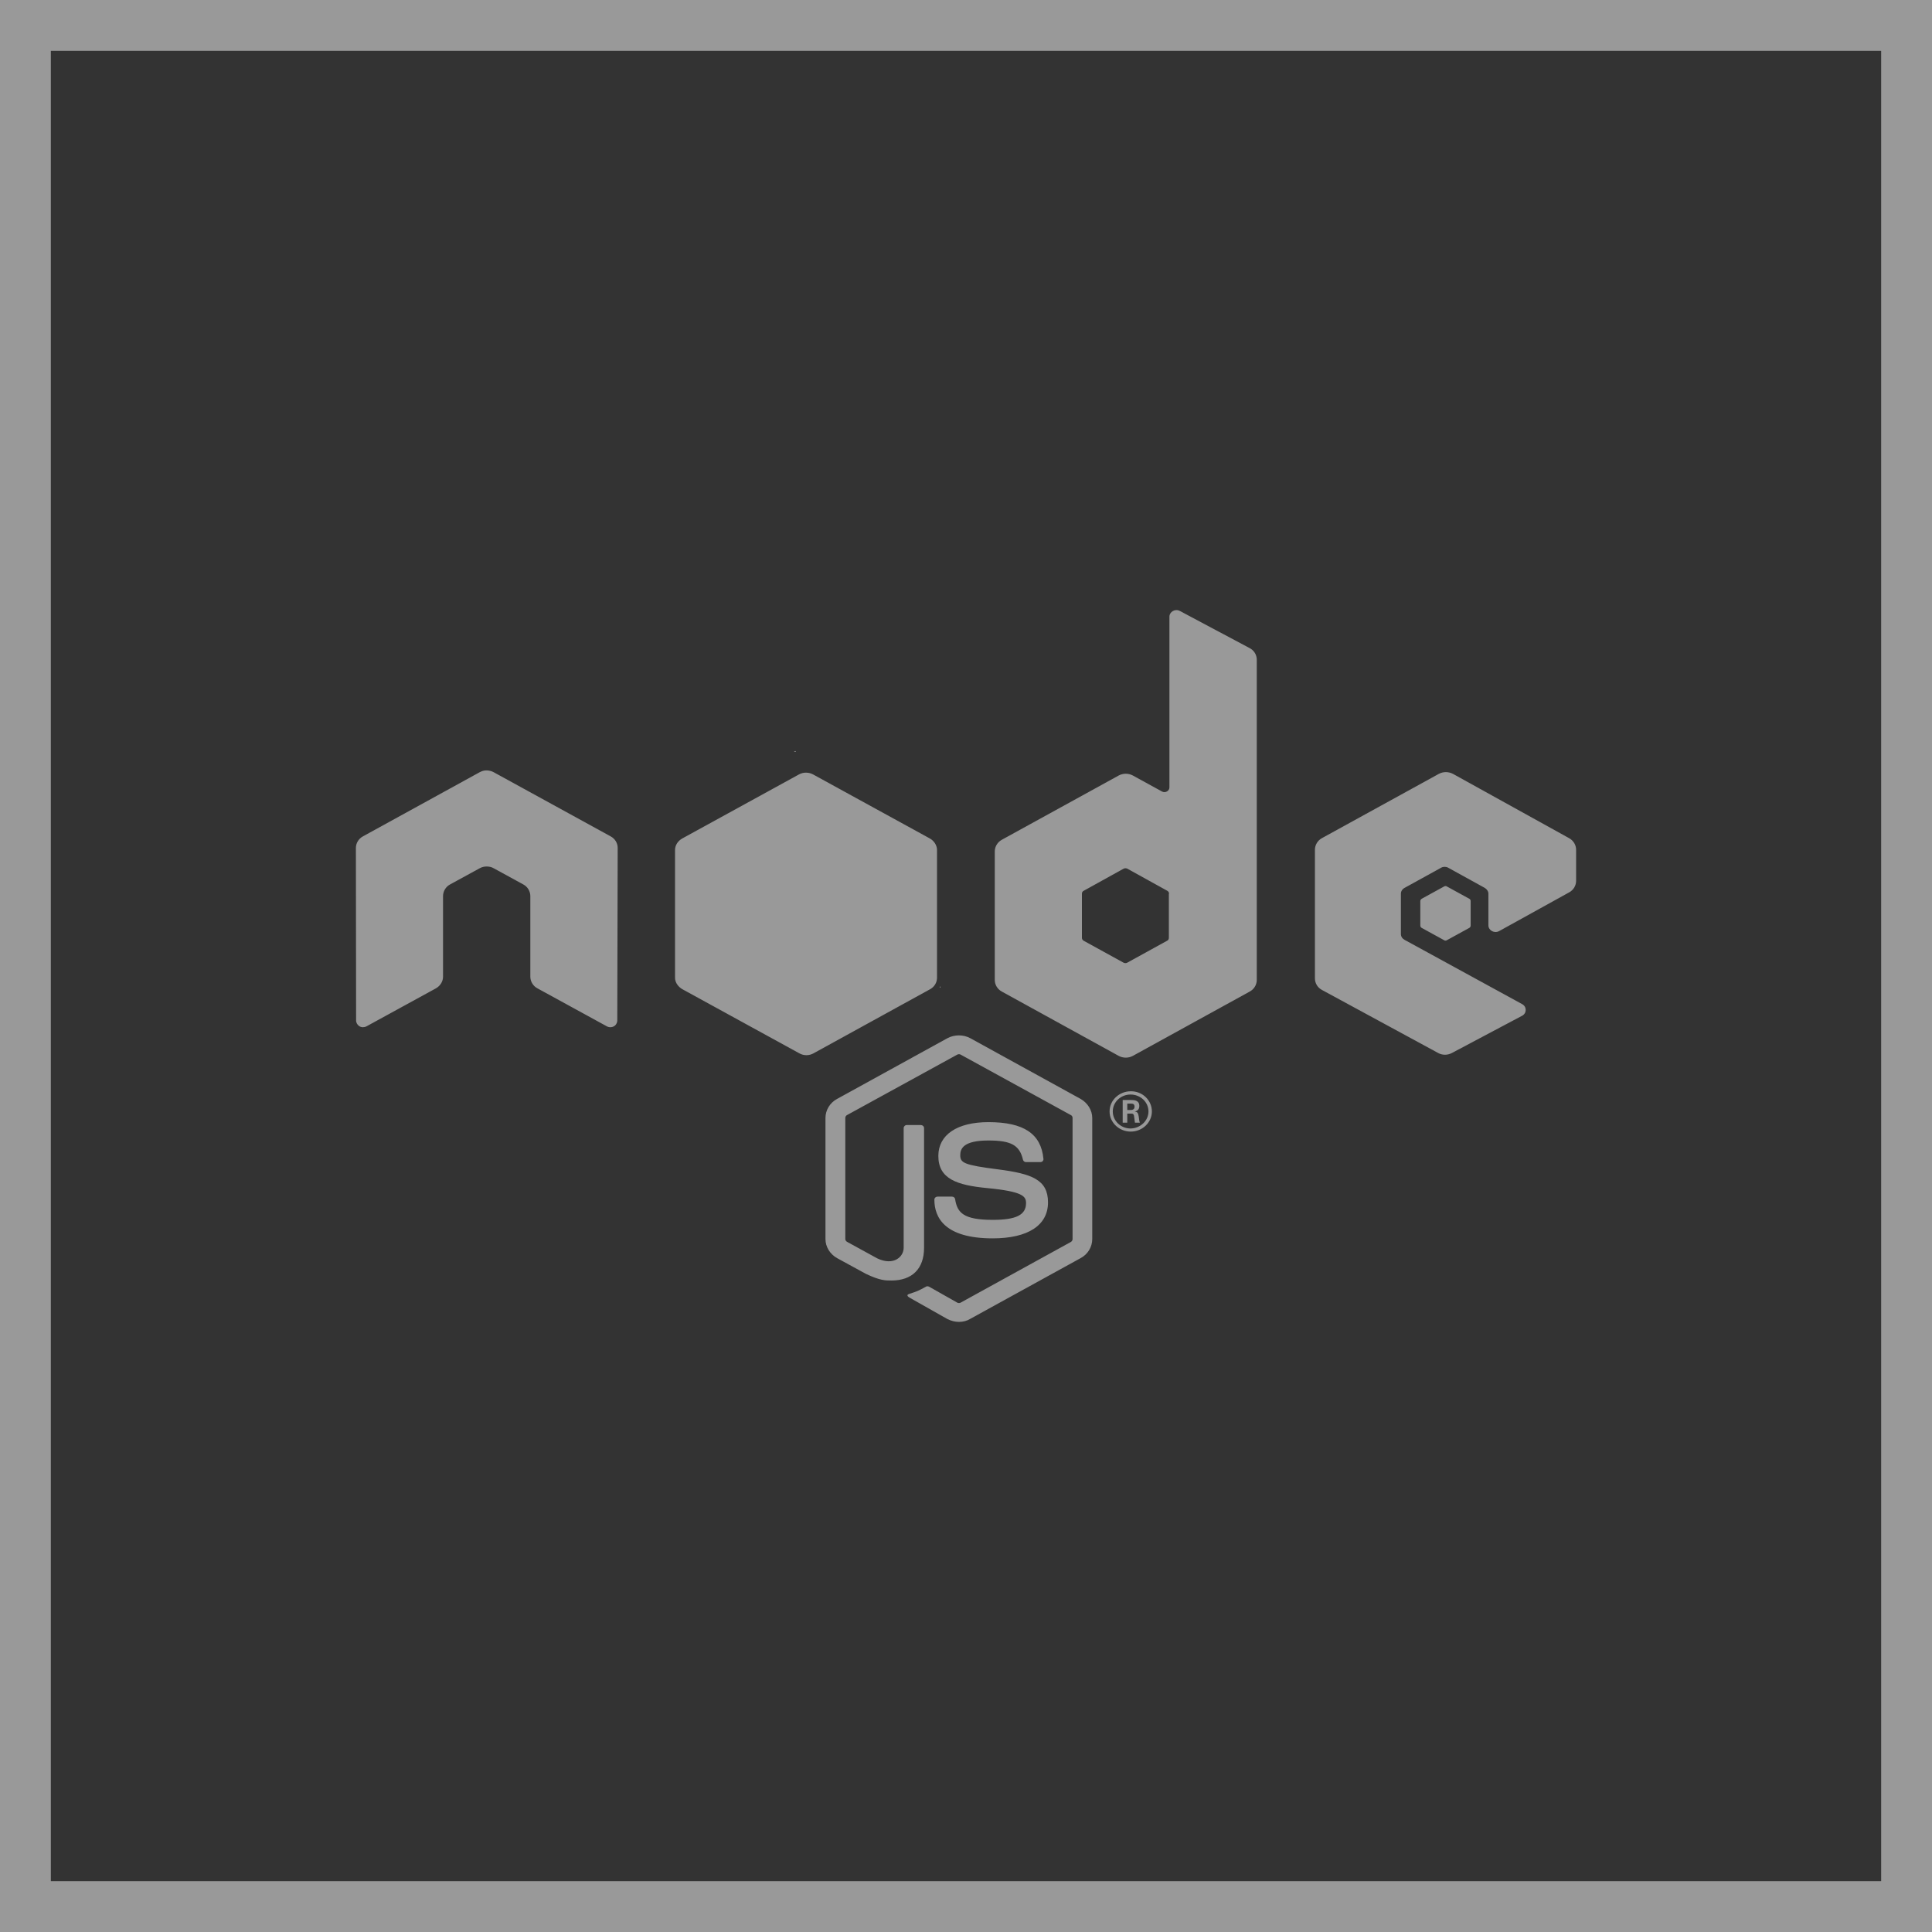
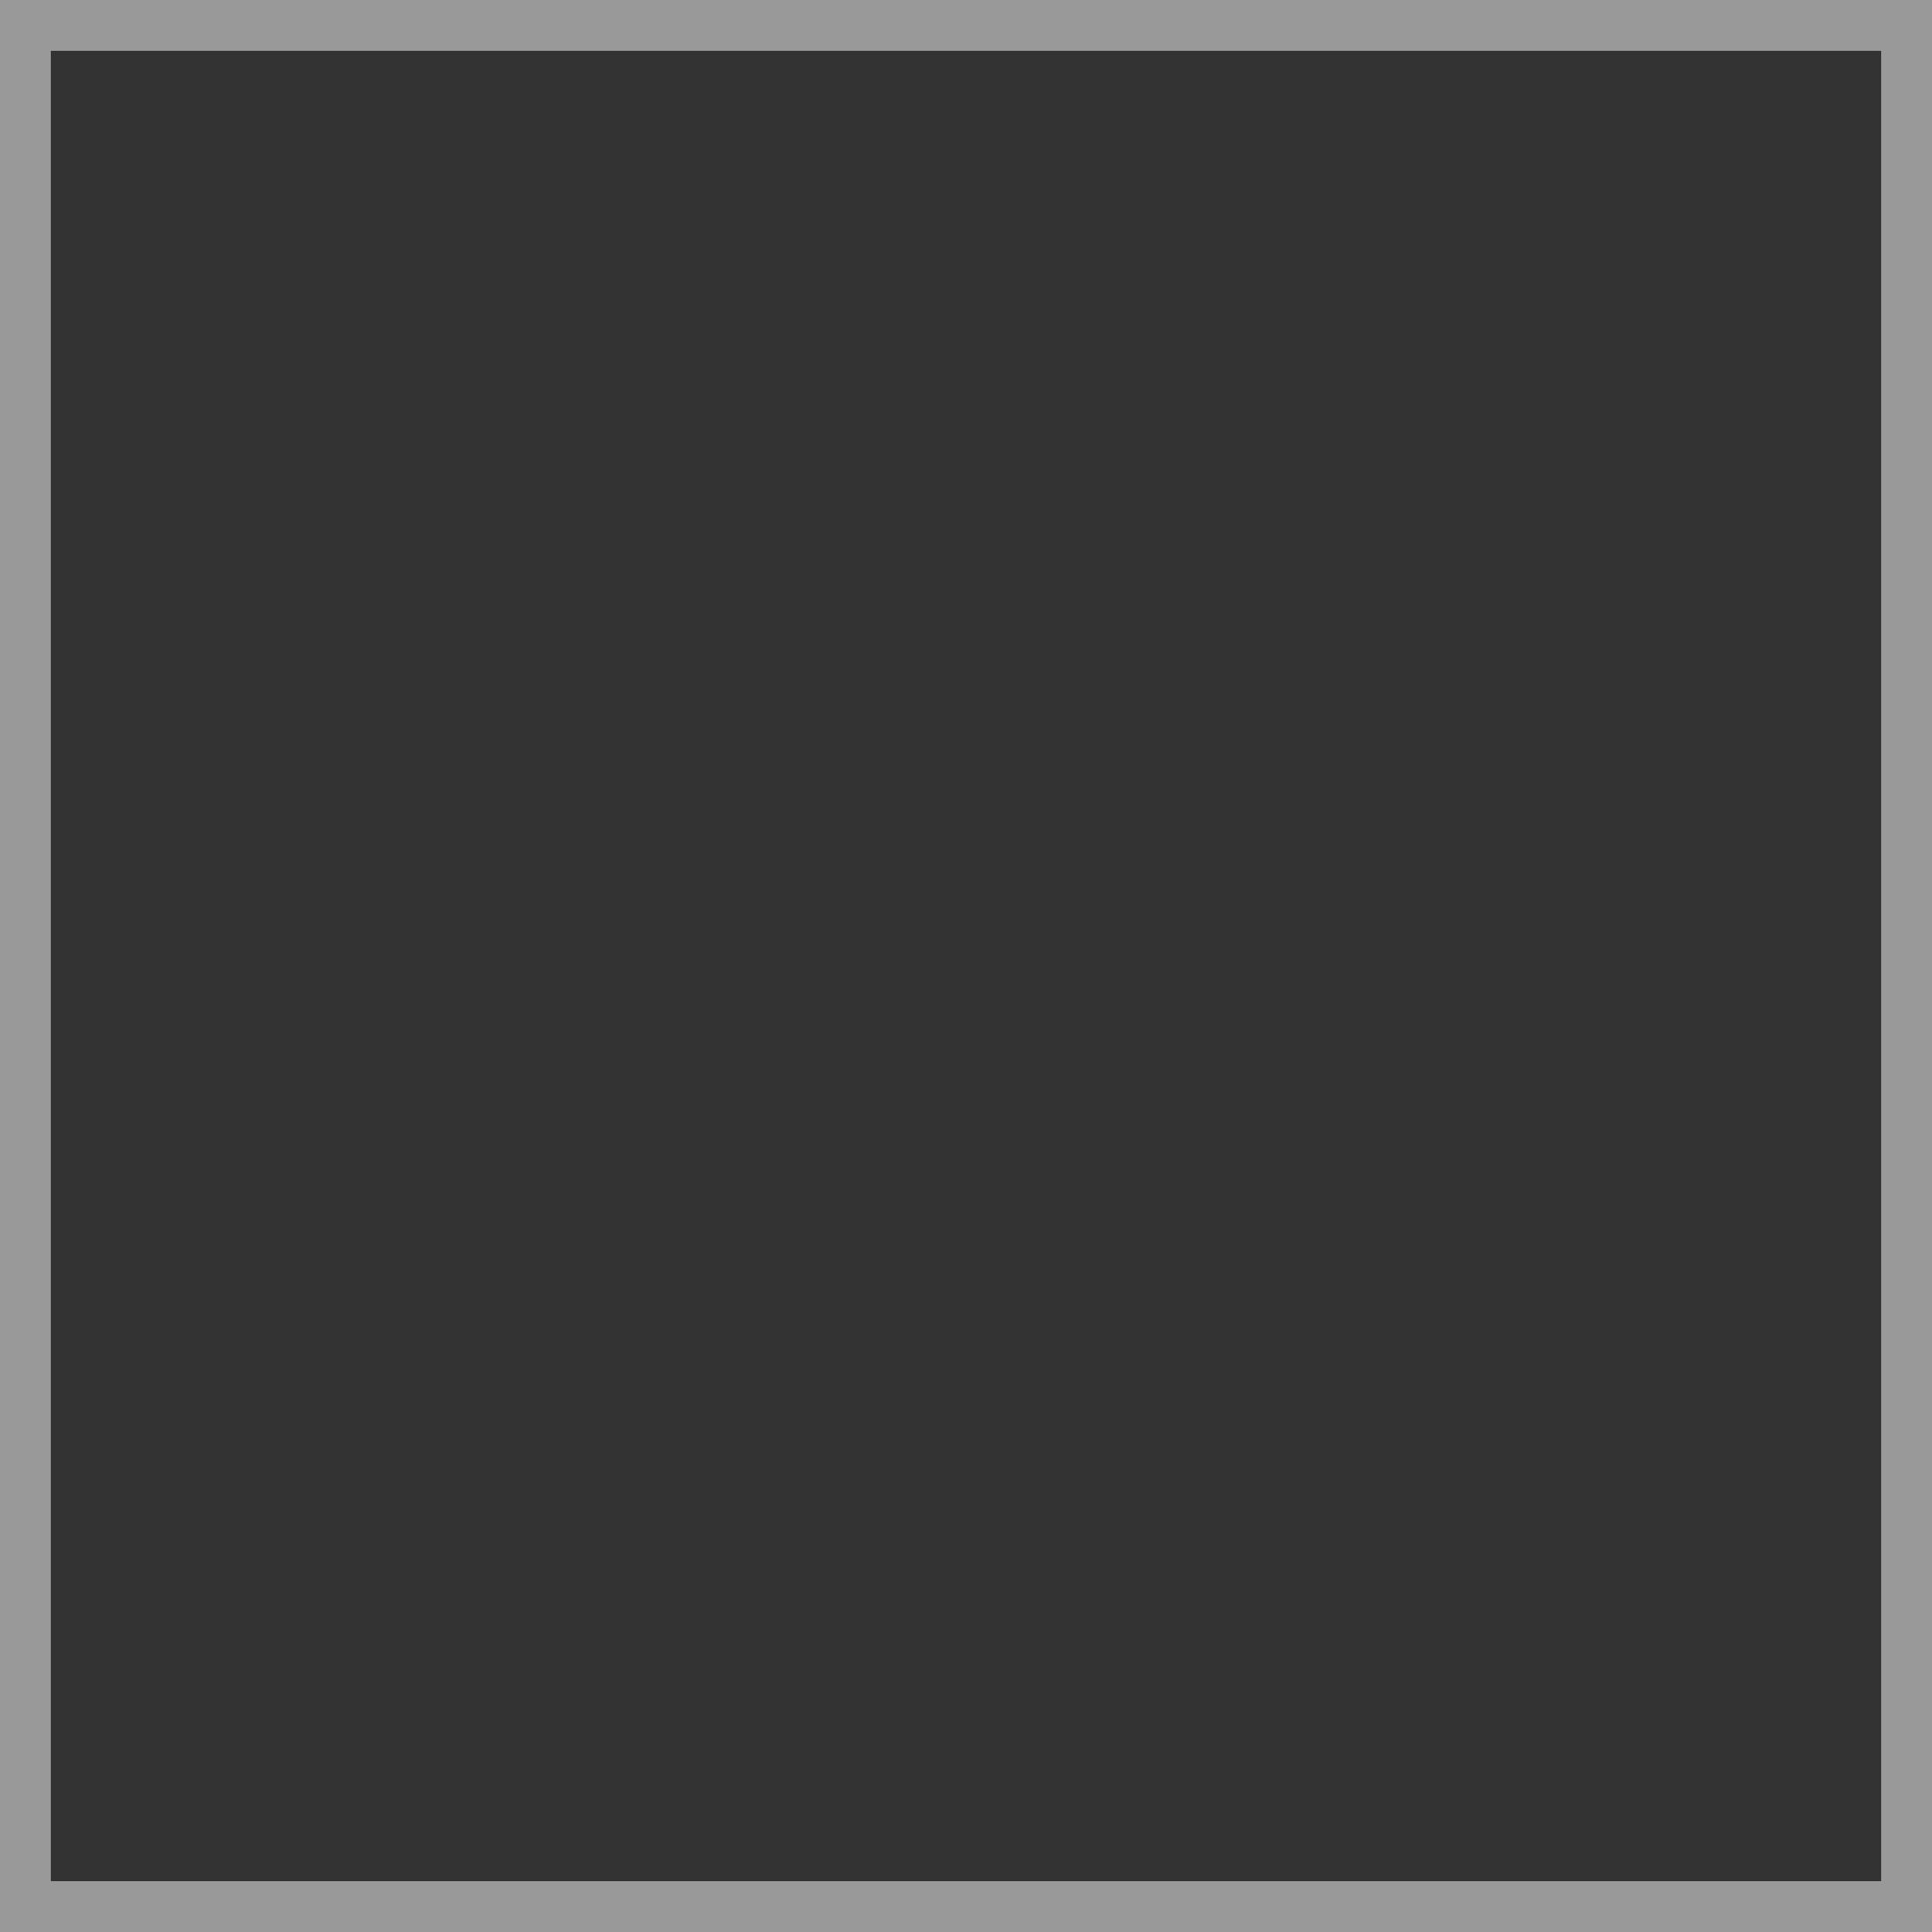
<svg xmlns="http://www.w3.org/2000/svg" width="38" height="38" viewBox="0 0 38 38" fill="none">
  <rect x="0" y="0" width="38" height="38" fill="#333333" stroke="none" />
  <rect x="0.5" y="0.5" width="37" height="37" stroke="white" stroke-opacity="0.5" />
-   <path d="M18.861 26C18.782 26 18.704 25.979 18.633 25.943L17.913 25.536C17.804 25.479 17.856 25.457 17.894 25.446C18.036 25.4 18.066 25.389 18.22 25.303C18.235 25.296 18.258 25.3 18.273 25.307L18.828 25.621C18.846 25.632 18.876 25.632 18.895 25.621L21.062 24.428C21.081 24.418 21.096 24.396 21.096 24.371V21.989C21.096 21.964 21.085 21.943 21.062 21.932L18.895 20.743C18.876 20.732 18.85 20.732 18.828 20.743L16.66 21.932C16.637 21.943 16.626 21.968 16.626 21.989V24.371C16.626 24.393 16.641 24.414 16.66 24.425L17.253 24.75C17.575 24.904 17.774 24.721 17.774 24.543V22.189C17.774 22.157 17.8 22.128 17.837 22.128H18.111C18.145 22.128 18.175 22.153 18.175 22.189V24.543C18.175 24.953 17.942 25.186 17.534 25.186C17.41 25.186 17.309 25.186 17.035 25.057L16.465 24.746C16.326 24.668 16.236 24.525 16.236 24.371V21.989C16.236 21.836 16.323 21.689 16.465 21.614L18.633 20.421C18.771 20.346 18.951 20.346 19.086 20.421L21.254 21.614C21.392 21.693 21.483 21.836 21.483 21.989V24.371C21.483 24.525 21.396 24.671 21.254 24.746L19.086 25.939C19.023 25.979 18.944 26 18.861 26ZM20.613 23.65C20.613 23.203 20.297 23.086 19.63 23C18.955 22.914 18.887 22.871 18.887 22.721C18.887 22.596 18.944 22.432 19.442 22.432C19.889 22.432 20.054 22.525 20.121 22.811C20.129 22.839 20.151 22.857 20.181 22.857H20.462C20.481 22.857 20.496 22.85 20.508 22.839C20.519 22.825 20.526 22.811 20.523 22.793C20.477 22.3 20.136 22.071 19.442 22.071C18.824 22.071 18.456 22.321 18.456 22.736C18.456 23.189 18.824 23.311 19.416 23.368C20.125 23.436 20.181 23.532 20.181 23.664C20.181 23.896 19.986 23.993 19.529 23.993C18.955 23.993 18.828 23.857 18.786 23.586C18.782 23.557 18.756 23.536 18.723 23.536H18.441C18.407 23.536 18.378 23.561 18.378 23.596C18.378 23.943 18.576 24.357 19.525 24.357C20.219 24.357 20.613 24.1 20.613 23.65ZM22.656 21.861C22.656 22.078 22.469 22.257 22.24 22.257C22.011 22.257 21.824 22.078 21.824 21.861C21.824 21.636 22.019 21.464 22.24 21.464C22.465 21.46 22.656 21.636 22.656 21.861ZM22.589 21.861C22.589 21.675 22.431 21.528 22.236 21.528C22.045 21.528 21.887 21.675 21.887 21.861C21.887 22.046 22.045 22.196 22.236 22.196C22.431 22.193 22.589 22.043 22.589 21.861ZM22.42 22.082H22.323C22.319 22.061 22.304 21.946 22.304 21.943C22.296 21.918 22.289 21.903 22.255 21.903H22.172V22.082H22.082V21.636H22.244C22.3 21.636 22.409 21.636 22.409 21.753C22.409 21.836 22.352 21.853 22.319 21.864C22.383 21.868 22.386 21.907 22.398 21.964C22.401 22 22.409 22.061 22.42 22.082ZM22.315 21.768C22.315 21.707 22.27 21.707 22.247 21.707H22.172V21.832H22.244C22.304 21.832 22.315 21.793 22.315 21.768ZM12.149 16.678C12.149 16.582 12.096 16.496 12.01 16.45L9.711 15.189C9.674 15.168 9.629 15.157 9.584 15.153H9.561C9.516 15.153 9.475 15.168 9.434 15.189L7.139 16.45C7.053 16.496 7 16.585 7 16.678L7.004 20.071C7.004 20.118 7.03 20.16 7.071 20.186C7.112 20.21 7.165 20.21 7.21 20.186L8.575 19.439C8.661 19.389 8.714 19.303 8.714 19.21V17.625C8.714 17.532 8.766 17.442 8.852 17.396L9.434 17.078C9.479 17.053 9.524 17.043 9.572 17.043C9.621 17.043 9.67 17.053 9.711 17.078L10.293 17.396C10.379 17.442 10.431 17.532 10.431 17.625V19.21C10.431 19.303 10.484 19.393 10.57 19.439L11.935 20.186C11.976 20.21 12.033 20.21 12.074 20.186C12.115 20.164 12.141 20.118 12.141 20.071L12.149 16.678ZM24.719 12.975V19.275C24.719 19.368 24.666 19.457 24.58 19.503L22.281 20.768C22.195 20.814 22.09 20.814 22.004 20.768L19.705 19.503C19.619 19.457 19.566 19.368 19.566 19.275V16.746C19.566 16.653 19.619 16.564 19.705 16.517L22.004 15.253C22.09 15.207 22.195 15.207 22.281 15.253L22.855 15.568C22.919 15.603 23.001 15.557 23.001 15.489V12.132C23.001 12.032 23.114 11.967 23.207 12.017L24.576 12.746C24.663 12.789 24.719 12.878 24.719 12.975ZM22.994 17.578C22.994 17.553 22.979 17.532 22.96 17.521L22.172 17.085C22.15 17.075 22.124 17.075 22.101 17.085L21.314 17.521C21.291 17.532 21.28 17.553 21.28 17.578V18.446C21.28 18.471 21.295 18.493 21.314 18.503L22.101 18.936C22.124 18.946 22.15 18.946 22.169 18.936L22.956 18.503C22.979 18.493 22.99 18.471 22.99 18.446V17.578H22.994ZM30.861 17.553C30.948 17.507 31 17.418 31 17.325V16.714C31 16.621 30.948 16.532 30.861 16.485L28.578 15.221C28.491 15.175 28.386 15.175 28.3 15.221L26.001 16.485C25.915 16.532 25.863 16.621 25.863 16.714V19.243C25.863 19.339 25.915 19.425 26.001 19.471L28.285 20.71C28.367 20.757 28.473 20.757 28.559 20.71L29.939 19.978C30.032 19.928 30.032 19.8 29.939 19.75L27.625 18.485C27.58 18.46 27.554 18.418 27.554 18.371V17.578C27.554 17.532 27.58 17.489 27.625 17.464L28.345 17.067C28.386 17.043 28.442 17.043 28.484 17.067L29.204 17.464C29.245 17.489 29.275 17.532 29.275 17.578V18.2C29.275 18.3 29.391 18.364 29.485 18.314L30.861 17.553ZM27.962 17.678C27.948 17.689 27.936 17.703 27.936 17.721V18.207C27.936 18.225 27.948 18.243 27.962 18.25L28.405 18.493C28.42 18.503 28.442 18.503 28.457 18.493L28.9 18.25C28.915 18.239 28.926 18.225 28.926 18.207V17.721C28.926 17.703 28.915 17.685 28.9 17.678L28.457 17.435C28.442 17.425 28.42 17.425 28.405 17.435L27.962 17.678ZM18.43 19.232V16.718C18.43 16.625 18.37 16.535 18.284 16.489L15.992 15.232C15.914 15.189 15.805 15.182 15.715 15.232L13.424 16.489C13.338 16.535 13.277 16.621 13.277 16.718V19.232C13.277 19.332 13.349 19.418 13.428 19.46L15.723 20.718C15.812 20.768 15.918 20.764 16 20.718L18.288 19.46C18.355 19.425 18.404 19.364 18.422 19.293C18.426 19.275 18.43 19.253 18.43 19.232ZM15.644 14.771L15.614 14.789H15.655L15.644 14.771ZM18.501 19.421L18.486 19.396V19.428L18.501 19.421Z" fill="white" fill-opacity="0.5" />
</svg>